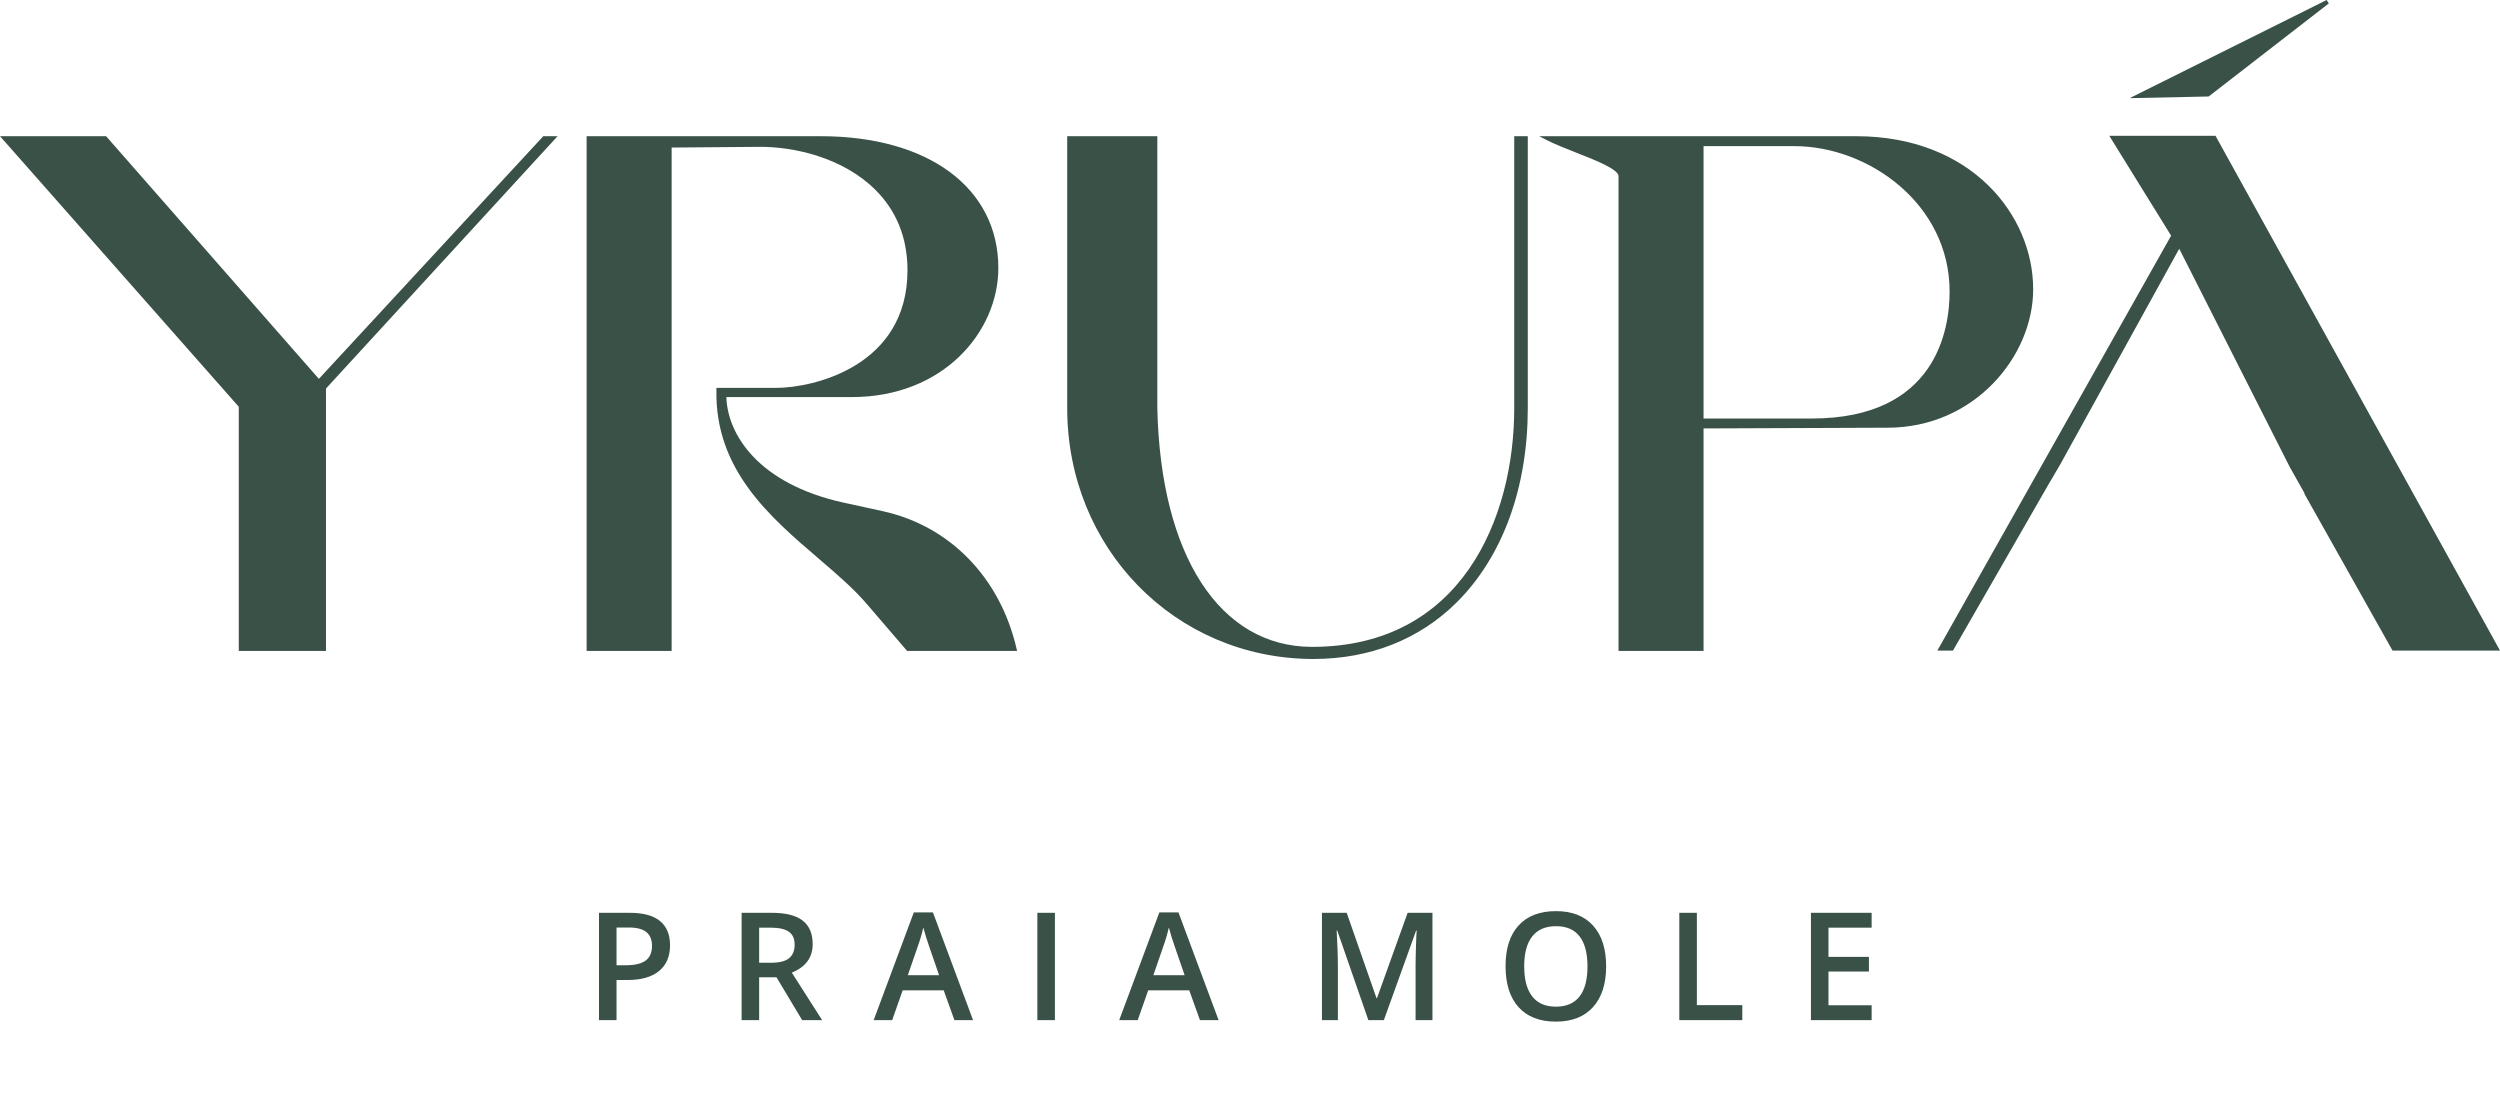
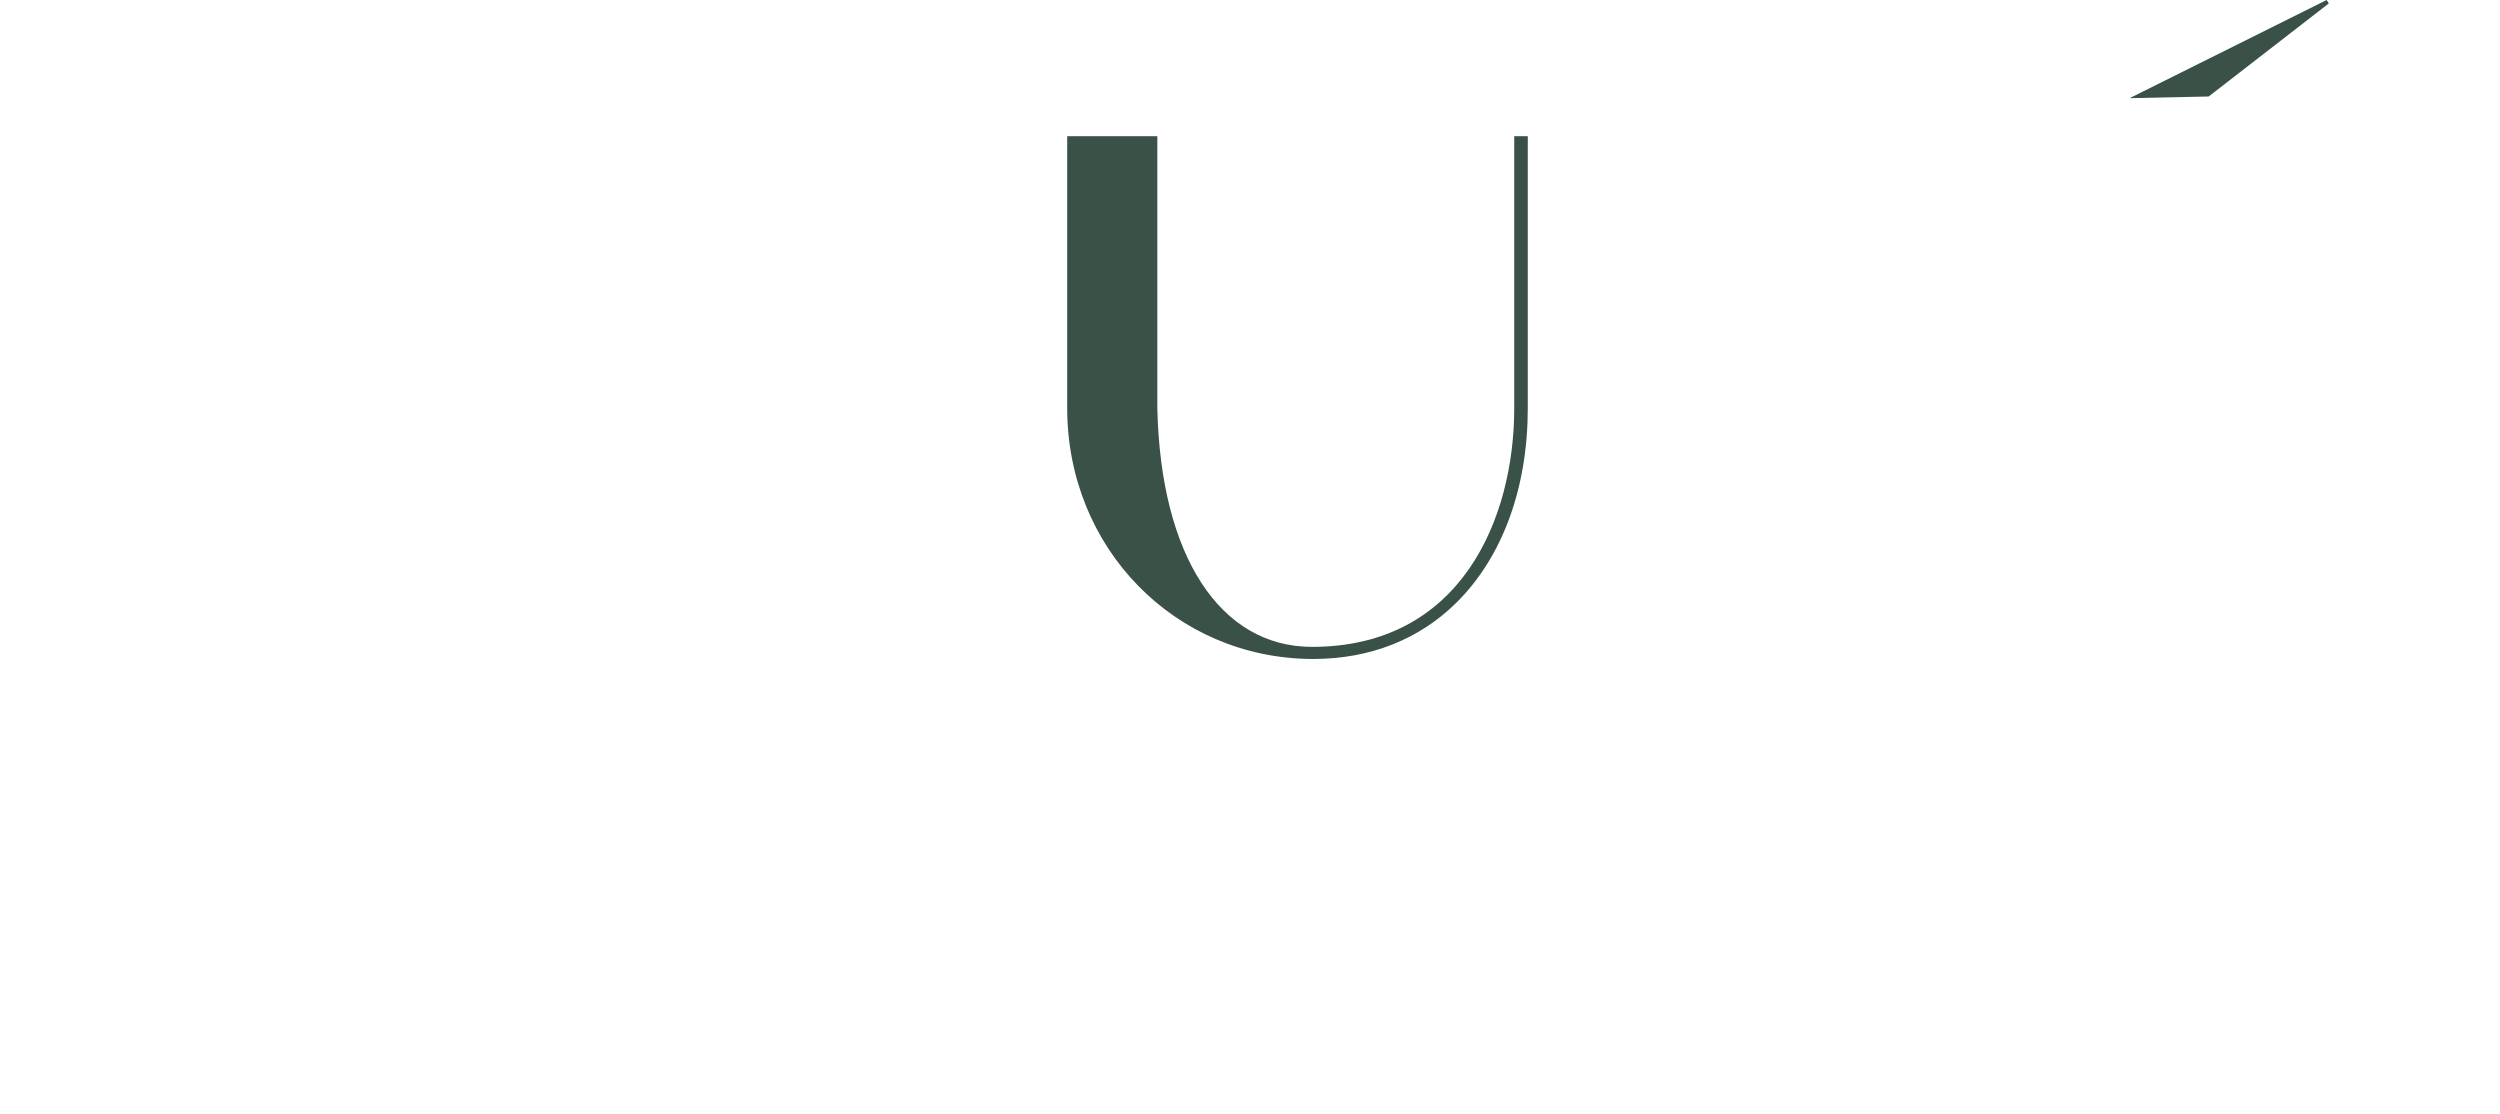
<svg xmlns="http://www.w3.org/2000/svg" width="166px" height="74px" viewBox="0 0 166 74" version="1.1">
  <g id="Group-4">
    <g id="Group-14">
      <g id="Group-13">
-         <path d="M19.679 24.901L17.017 24.32C11.407 23.073 9.352 19.804 9.28 17.322L17.616 17.322C23.702 17.322 27.339 12.967 27.339 8.758C27.339 3.438 22.705 0 15.534 0L0 0L0 34.179L5.646 34.179L5.646 0.754L11.419 0.707C13.744 0.68 16.999 1.41 19.154 3.54C20.581 4.952 21.306 6.756 21.306 8.903C21.306 15.309 15.007 16.711 12.58 16.711L8.622 16.711L8.619 16.845C8.512 22.141 12.164 25.269 15.387 28.03C16.581 29.052 17.708 30.018 18.579 31.031L21.282 34.179L28.585 34.179L28.546 34.012C27.444 29.297 24.13 25.89 19.679 24.901" transform="translate(38.951 9.044)" id="Fill-2" fill="#3A5148" fill-rule="evenodd" stroke="none" />
        <path d="M29.683 18.058C29.683 25.37 26.168 33.908 16.26 33.908C10.132 33.908 6.195 27.833 5.985 18.058L5.985 0L0 0L0 18.058C0 27.348 7.142 34.663 16.259 34.712C16.288 34.712 16.318 34.712 16.347 34.712C20.103 34.712 23.394 33.411 25.869 30.948C28.909 27.923 30.583 23.346 30.583 18.058L30.583 0L29.683 0L29.683 18.058Z" transform="translate(70.862 9.044)" id="Fill-4" fill="#3A5148" fill-rule="evenodd" stroke="none" />
-         <path d="M10.912 0.659L16.926 0.659C21.911 0.659 27.25 4.536 27.25 10.308C27.25 12.845 26.357 18.746 18.088 18.746L10.912 18.746L10.912 0.659ZM32.799 10.162C32.799 5.236 28.678 0 21.042 0L0 0L0.497 0.256C1.027 0.529 1.745 0.811 2.44 1.084C3.699 1.578 5.266 2.193 5.266 2.654L5.266 34.179L10.912 34.179L10.912 19.404L23.125 19.356C28.911 19.355 32.799 14.602 32.799 10.162L32.799 10.162Z" transform="translate(102.204 9.044)" id="Fill-6" fill="#3A5148" fill-rule="evenodd" stroke="none" />
        <path d="M13.226 0.228L13.083 0L0 6.518L5.249 6.407L13.226 0.228Z" transform="translate(141.406 0)" id="Fill-8" fill="#3A5148" fill-rule="evenodd" stroke="none" />
-         <path d="M36.074 0L21.173 16.112L7.085 0.046L7.044 0L0 0L15.854 17.964L15.854 34.179L21.645 34.179L21.645 16.755L37.023 0L36.074 0Z" transform="translate(0 9.044)" id="Fill-1" fill="#3A5148" fill-rule="evenodd" stroke="none" />
        <g id="Group-12" transform="translate(128.641 9.019)">
-           <path d="M18.47 0L11.416 0L15.521 6.63L0 34.179L1.037 34.179L7.525 22.892L7.53 22.892L8.165 21.808L16.06 7.497L23.399 21.991L23.399 21.991L24.386 23.744L24.357 23.743L30.184 34.11L30.222 34.179L37.359 34.179L18.47 0Z" id="Fill-10" fill="#3A5148" fill-rule="evenodd" stroke="none" />
-         </g>
+           </g>
      </g>
    </g>
    <g id="PRAIA-MOLE" fill="#3A5148" transform="translate(11.412 54.191)">
-       <path d="M94.365 12.68Q95.236 11.715 95.236 9.974Q95.236 8.229 94.368 7.269Q93.5 6.308 91.911 6.308Q90.297 6.308 89.427 7.254Q88.557 8.2 88.557 9.964Q88.557 11.729 89.422 12.687Q90.288 13.645 91.901 13.645Q93.495 13.645 94.365 12.68ZM51.25 11.568L51.962 13.548L53.2 13.548L50.534 6.391L49.266 6.391L46.599 13.548L47.828 13.548L48.525 11.568L51.25 11.568ZM67.554 11.568L68.266 13.548L69.504 13.548L66.837 6.391L65.57 6.391L62.903 13.548L64.132 13.548L64.829 11.568L67.554 11.568ZM33.079 8.575Q33.079 9.691 32.348 10.286Q31.617 10.881 30.267 10.881L29.526 10.881L29.526 13.548L28.36 13.548L28.36 6.42L30.413 6.42Q31.749 6.42 32.414 6.966Q33.079 7.512 33.079 8.575ZM38.996 10.701L38.996 13.548L37.831 13.548L37.831 6.42L39.844 6.42Q41.224 6.42 41.887 6.937Q42.55 7.454 42.55 8.497Q42.55 9.828 41.165 10.393L43.179 13.548L41.853 13.548L40.147 10.701L38.996 10.701ZM57.469 13.548L57.469 6.42L58.634 6.42L58.634 13.548L57.469 13.548ZM79.447 13.548L77.38 7.595L77.341 7.595Q77.424 8.921 77.424 10.082L77.424 13.548L76.366 13.548L76.366 6.42L78.009 6.42L79.988 12.09L80.018 12.09L82.055 6.42L83.703 6.42L83.703 13.548L82.582 13.548L82.582 10.023Q82.582 9.492 82.609 8.639Q82.635 7.785 82.655 7.605L82.616 7.605L80.476 13.548L79.447 13.548ZM100.094 13.548L100.094 6.42L101.26 6.42L101.26 12.548L104.277 12.548L104.277 13.548L100.094 13.548ZM108.834 13.548L112.865 13.548L112.865 12.558L109.999 12.558L109.999 10.32L112.685 10.32L112.685 9.345L109.999 9.345L109.999 7.405L112.865 7.405L112.865 6.42L108.834 6.42L108.834 13.548ZM90.327 11.971Q89.795 11.29 89.795 9.974Q89.795 8.663 90.329 7.985Q90.863 7.308 91.911 7.308Q92.949 7.308 93.473 7.985Q93.997 8.663 93.997 9.974Q93.997 11.305 93.469 11.978Q92.94 12.651 91.901 12.651Q90.858 12.651 90.327 11.971ZM29.526 9.901L30.145 9.901Q31.042 9.901 31.461 9.589Q31.88 9.277 31.88 8.614Q31.88 8 31.505 7.698Q31.129 7.395 30.335 7.395L29.526 7.395L29.526 9.901ZM50.275 8.624L50.943 10.564L48.866 10.564L49.51 8.707Q49.763 7.995 49.895 7.395Q49.944 7.59 50.073 8.01Q50.202 8.429 50.275 8.624ZM66.579 8.624L67.247 10.564L65.17 10.564L65.813 8.707Q66.067 7.995 66.199 7.395Q66.247 7.59 66.376 8.01Q66.506 8.429 66.579 8.624ZM38.996 9.735L39.805 9.735Q40.619 9.735 40.985 9.433Q41.351 9.131 41.351 8.536Q41.351 7.932 40.956 7.668Q40.561 7.405 39.766 7.405L38.996 7.405L38.996 9.735Z" />
-     </g>
+       </g>
  </g>
</svg>